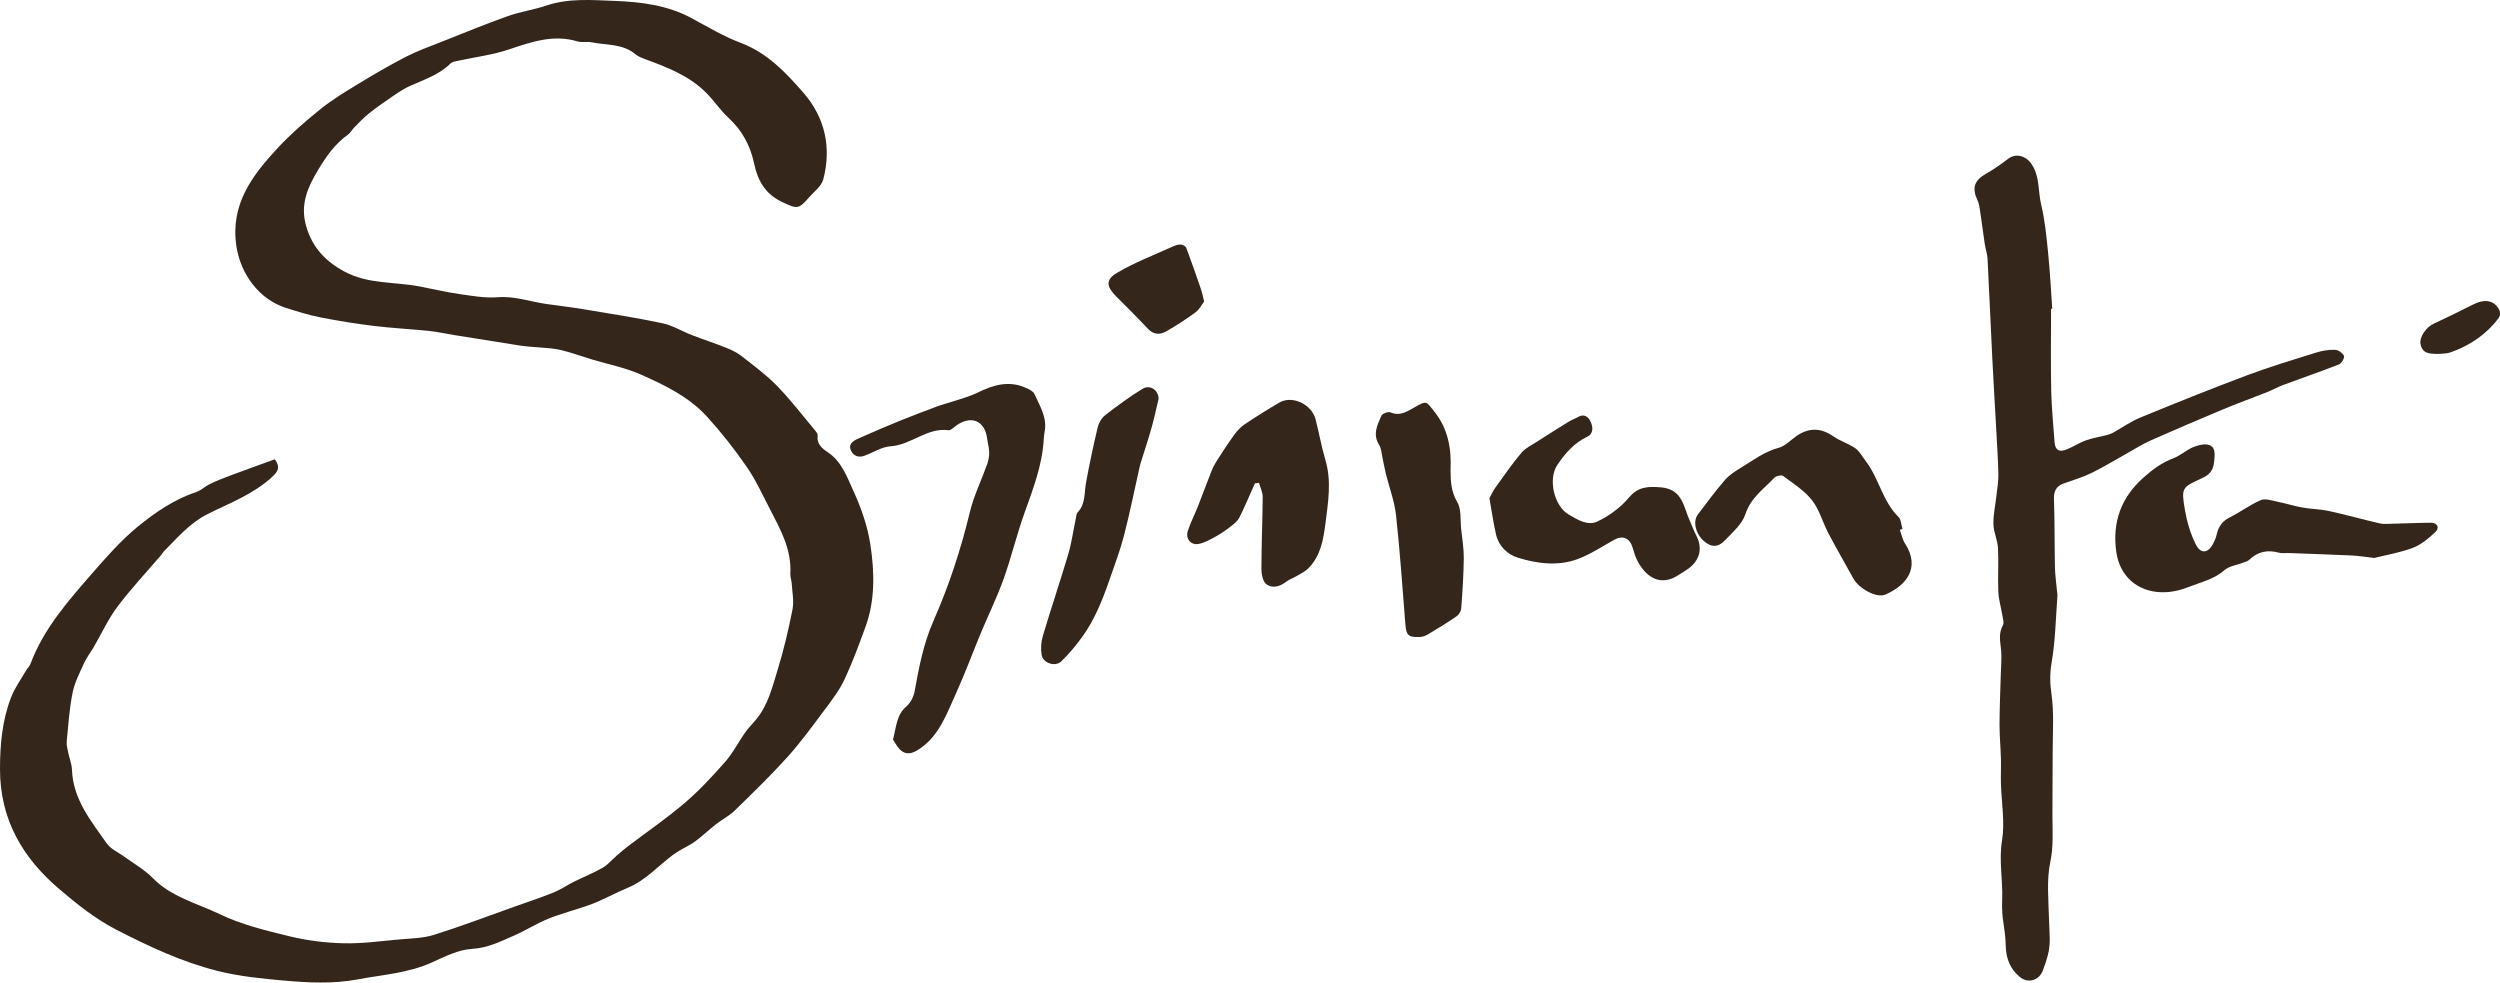
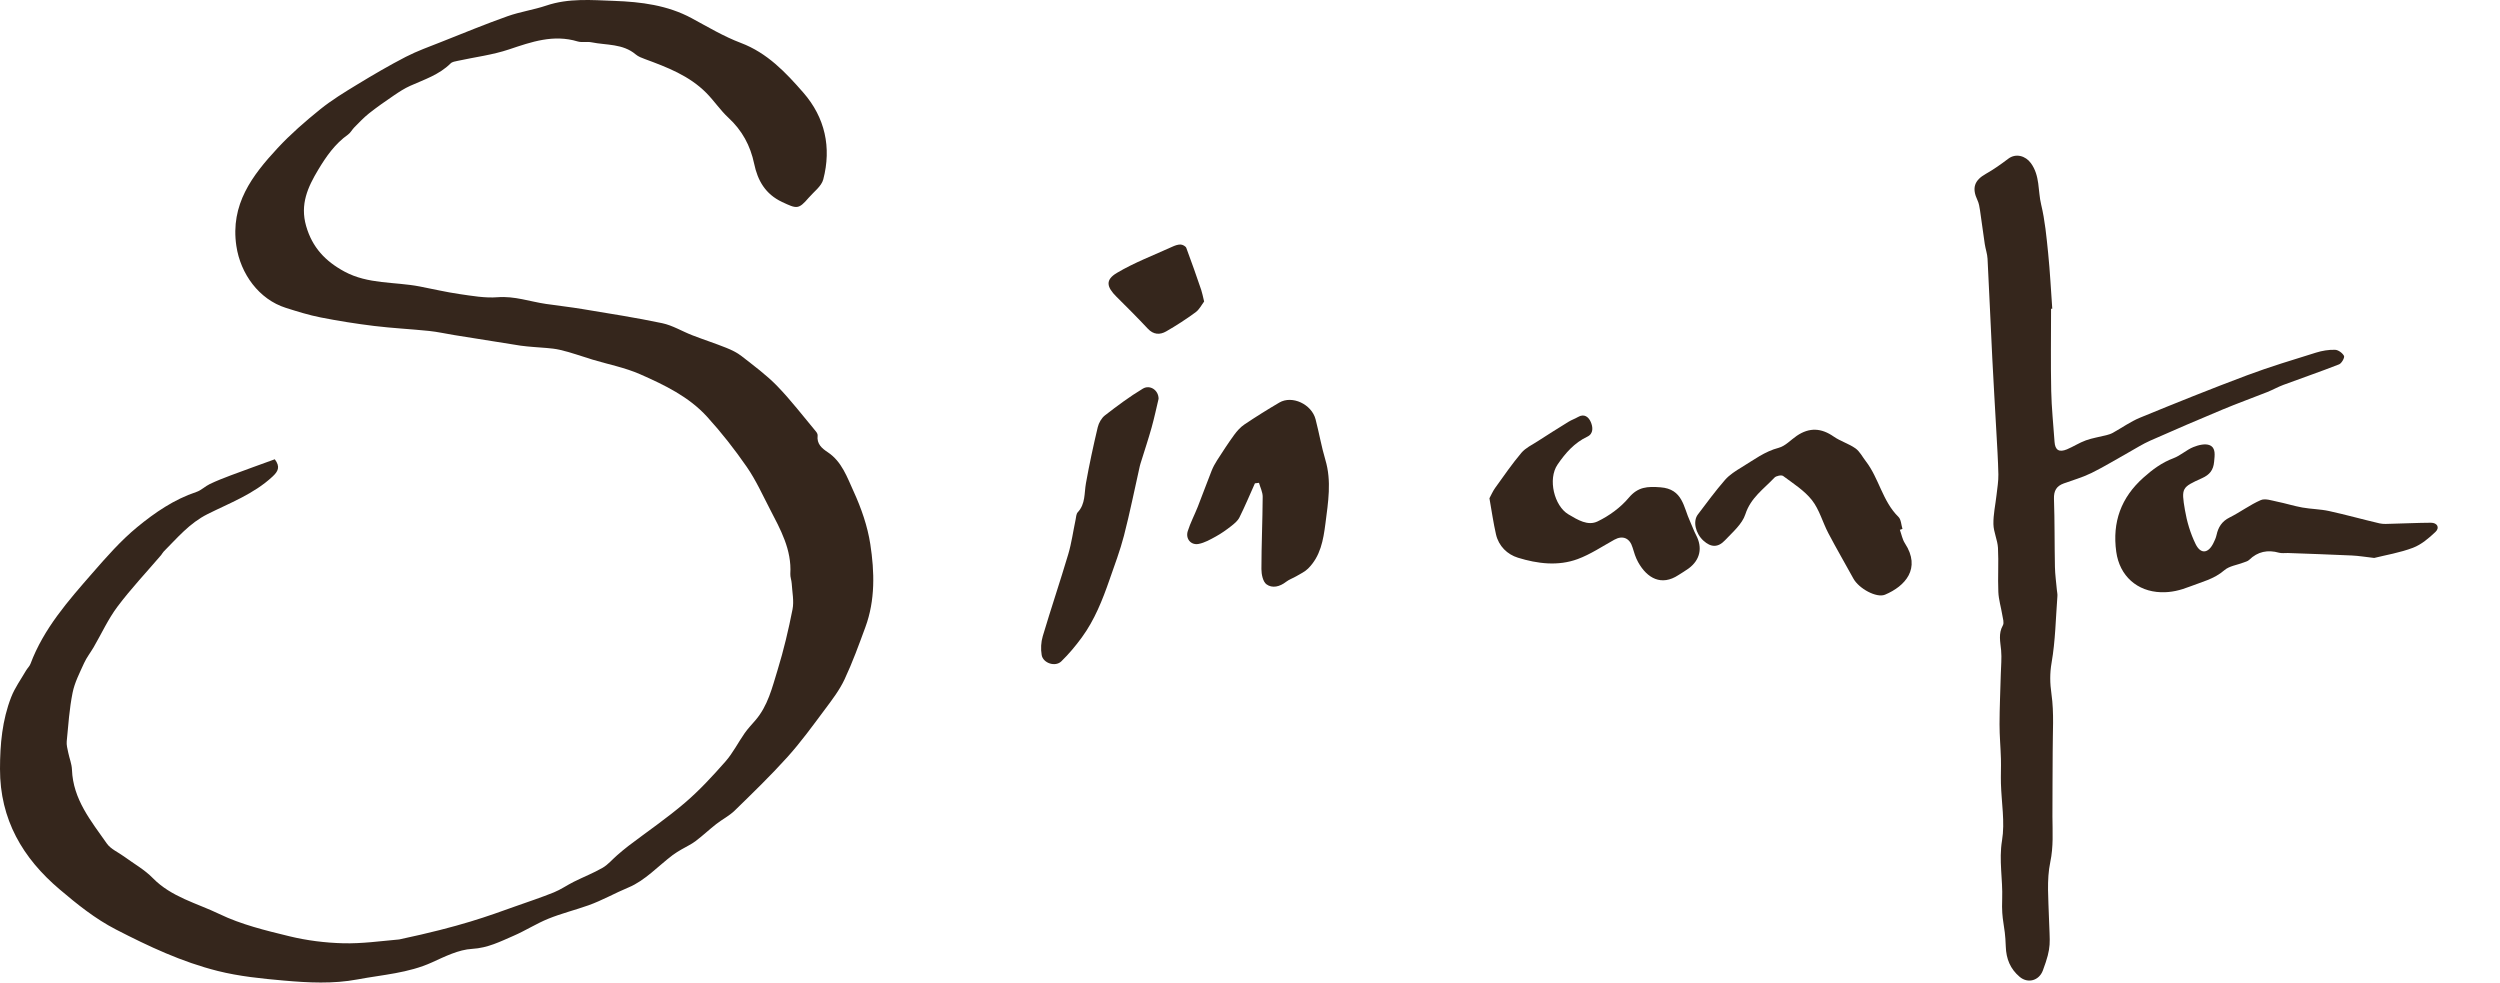
<svg xmlns="http://www.w3.org/2000/svg" width="229" height="90" viewBox="0 0 229 90" fill="none">
  <g clip-path="url(#clip0_1_73)">
-     <path d="M25.171 42.069C25.696 42.77 25.475 43.179 24.957 43.66C23.23 45.264 21.047 46.072 19.006 47.095C17.35 47.925 16.241 49.275 14.995 50.522C14.901 50.616 14.845 50.746 14.758 50.848C13.42 52.413 12.001 53.916 10.767 55.559C9.907 56.704 9.302 58.042 8.576 59.289C8.292 59.776 7.934 60.227 7.703 60.736C7.302 61.624 6.836 62.516 6.648 63.457C6.355 64.917 6.256 66.417 6.112 67.903C6.079 68.239 6.181 68.593 6.249 68.933C6.356 69.46 6.574 69.98 6.592 70.508C6.69 73.225 8.341 75.203 9.781 77.262C10.143 77.781 10.835 78.067 11.373 78.463C12.254 79.11 13.239 79.656 13.993 80.429C15.697 82.175 18.027 82.727 20.094 83.724C22.096 84.69 24.326 85.23 26.503 85.76C28.107 86.151 29.784 86.362 31.435 86.404C33.14 86.447 34.855 86.207 36.562 86.054C37.631 85.958 38.743 85.949 39.752 85.632C42.255 84.847 44.711 83.909 47.184 83.029C48.371 82.608 49.568 82.213 50.735 81.742C51.369 81.486 51.942 81.08 52.557 80.773C53.435 80.335 54.354 79.976 55.201 79.488C55.697 79.202 56.084 78.727 56.527 78.344C56.868 78.05 57.21 77.754 57.569 77.482C59.295 76.171 61.093 74.943 62.738 73.536C64.075 72.393 65.282 71.082 66.448 69.758C67.133 68.98 67.609 68.02 68.208 67.163C68.499 66.748 68.851 66.376 69.184 65.992C70.337 64.663 70.732 62.982 71.227 61.373C71.787 59.552 72.228 57.687 72.595 55.817C72.744 55.058 72.567 54.233 72.52 53.439C72.503 53.145 72.377 52.851 72.394 52.563C72.527 50.342 71.49 48.495 70.523 46.63C69.847 45.328 69.237 43.973 68.408 42.774C67.297 41.167 66.082 39.615 64.768 38.172C63.097 36.337 60.867 35.265 58.645 34.285C57.258 33.673 55.732 33.38 54.27 32.939C53.268 32.637 52.281 32.269 51.263 32.04C50.489 31.865 49.676 31.863 48.881 31.784C48.482 31.744 48.08 31.724 47.685 31.662C45.658 31.345 43.631 31.018 41.605 30.692C40.837 30.568 40.075 30.394 39.303 30.314C37.626 30.142 35.94 30.061 34.267 29.857C32.626 29.657 30.988 29.395 29.366 29.076C28.289 28.864 27.232 28.532 26.183 28.2C23.72 27.421 22.027 25.079 21.65 22.527C21.087 18.718 23.1 16.08 25.419 13.577C26.61 12.292 27.949 11.131 29.313 10.028C30.372 9.171 31.55 8.454 32.717 7.744C34.176 6.856 35.653 5.991 37.169 5.208C38.215 4.669 39.334 4.272 40.431 3.836C42.443 3.038 44.446 2.213 46.484 1.488C47.64 1.076 48.879 0.903 50.042 0.51C52.093 -0.182 54.2 0.005 56.279 0.082C58.717 0.171 61.144 0.473 63.362 1.67C64.84 2.467 66.298 3.342 67.859 3.931C70.285 4.847 71.976 6.64 73.59 8.491C75.572 10.765 76.176 13.502 75.412 16.432C75.246 17.067 74.546 17.566 74.076 18.114C73.141 19.207 72.979 19.13 71.642 18.503C70.102 17.78 69.401 16.528 69.082 15.003C68.732 13.329 67.977 11.945 66.72 10.782C65.978 10.094 65.406 9.224 64.69 8.503C63.128 6.931 61.112 6.161 59.087 5.415C58.788 5.305 58.469 5.186 58.231 4.985C57.047 3.984 55.554 4.153 54.182 3.875C53.767 3.792 53.303 3.914 52.906 3.795C50.697 3.129 48.691 3.832 46.627 4.526C45.115 5.034 43.499 5.23 41.931 5.573C41.705 5.623 41.428 5.658 41.279 5.806C40.234 6.846 38.87 7.283 37.575 7.862C37.05 8.096 36.557 8.418 36.079 8.743C35.305 9.269 34.536 9.806 33.802 10.386C33.321 10.767 32.898 11.223 32.462 11.66C32.254 11.868 32.114 12.161 31.881 12.326C30.689 13.168 29.882 14.326 29.145 15.555C28.192 17.143 27.474 18.714 28.039 20.694C28.604 22.672 29.808 23.932 31.549 24.874C33.721 26.049 36.142 25.797 38.44 26.239C39.654 26.472 40.859 26.758 42.08 26.935C43.24 27.102 44.429 27.317 45.583 27.226C47.134 27.104 48.544 27.625 50.019 27.841C51.135 28.004 52.258 28.128 53.371 28.313C55.804 28.719 58.245 29.094 60.657 29.604C61.611 29.806 62.488 30.351 63.413 30.709C64.445 31.108 65.499 31.449 66.526 31.86C67.018 32.057 67.517 32.297 67.931 32.622C69.051 33.501 70.214 34.352 71.2 35.37C72.464 36.675 73.574 38.132 74.743 39.529C74.826 39.627 74.908 39.78 74.895 39.896C74.803 40.662 75.272 41.059 75.826 41.426C77.116 42.282 77.601 43.729 78.192 45.017C78.892 46.546 79.468 48.197 79.721 49.853C80.108 52.383 80.18 54.969 79.269 57.446C78.675 59.06 78.088 60.684 77.357 62.238C76.896 63.218 76.217 64.106 75.563 64.981C74.455 66.464 73.365 67.972 72.13 69.344C70.594 71.051 68.938 72.65 67.294 74.253C66.801 74.733 66.157 75.053 65.61 75.482C64.962 75.989 64.363 76.557 63.707 77.052C63.312 77.351 62.848 77.556 62.419 77.811C62.147 77.974 61.87 78.134 61.617 78.325C60.28 79.339 59.075 80.666 57.578 81.287C56.332 81.803 55.154 82.484 53.883 82.933C52.672 83.362 51.416 83.673 50.228 84.155C49.136 84.598 48.129 85.249 47.045 85.718C45.83 86.245 44.678 86.836 43.25 86.916C42.003 86.987 40.753 87.617 39.574 88.153C37.396 89.144 35.048 89.283 32.755 89.714C30.506 90.137 28.247 90.018 26.002 89.82C23.97 89.641 21.914 89.434 19.944 88.94C16.676 88.121 13.635 86.696 10.628 85.145C8.697 84.15 7.063 82.824 5.459 81.465C2.086 78.608 -0.008 75.069 2.13038e-05 70.431C0.004 68.159 0.204 65.963 1.024 63.858C1.359 62.998 1.92 62.227 2.387 61.419C2.508 61.21 2.706 61.036 2.789 60.816C4.003 57.572 6.251 55.033 8.47 52.489C9.756 51.014 11.065 49.521 12.566 48.285C14.189 46.95 15.951 45.743 17.997 45.06C18.434 44.914 18.791 44.542 19.215 44.34C19.839 44.043 20.484 43.787 21.132 43.545C22.458 43.048 23.793 42.571 25.171 42.069Z" fill="#35261C" />
+     <path d="M25.171 42.069C25.696 42.77 25.475 43.179 24.957 43.66C23.23 45.264 21.047 46.072 19.006 47.095C17.35 47.925 16.241 49.275 14.995 50.522C14.901 50.616 14.845 50.746 14.758 50.848C13.42 52.413 12.001 53.916 10.767 55.559C9.907 56.704 9.302 58.042 8.576 59.289C8.292 59.776 7.934 60.227 7.703 60.736C7.302 61.624 6.836 62.516 6.648 63.457C6.355 64.917 6.256 66.417 6.112 67.903C6.079 68.239 6.181 68.593 6.249 68.933C6.356 69.46 6.574 69.98 6.592 70.508C6.69 73.225 8.341 75.203 9.781 77.262C10.143 77.781 10.835 78.067 11.373 78.463C12.254 79.11 13.239 79.656 13.993 80.429C15.697 82.175 18.027 82.727 20.094 83.724C22.096 84.69 24.326 85.23 26.503 85.76C28.107 86.151 29.784 86.362 31.435 86.404C33.14 86.447 34.855 86.207 36.562 86.054C42.255 84.847 44.711 83.909 47.184 83.029C48.371 82.608 49.568 82.213 50.735 81.742C51.369 81.486 51.942 81.08 52.557 80.773C53.435 80.335 54.354 79.976 55.201 79.488C55.697 79.202 56.084 78.727 56.527 78.344C56.868 78.05 57.21 77.754 57.569 77.482C59.295 76.171 61.093 74.943 62.738 73.536C64.075 72.393 65.282 71.082 66.448 69.758C67.133 68.98 67.609 68.02 68.208 67.163C68.499 66.748 68.851 66.376 69.184 65.992C70.337 64.663 70.732 62.982 71.227 61.373C71.787 59.552 72.228 57.687 72.595 55.817C72.744 55.058 72.567 54.233 72.52 53.439C72.503 53.145 72.377 52.851 72.394 52.563C72.527 50.342 71.49 48.495 70.523 46.63C69.847 45.328 69.237 43.973 68.408 42.774C67.297 41.167 66.082 39.615 64.768 38.172C63.097 36.337 60.867 35.265 58.645 34.285C57.258 33.673 55.732 33.38 54.27 32.939C53.268 32.637 52.281 32.269 51.263 32.04C50.489 31.865 49.676 31.863 48.881 31.784C48.482 31.744 48.08 31.724 47.685 31.662C45.658 31.345 43.631 31.018 41.605 30.692C40.837 30.568 40.075 30.394 39.303 30.314C37.626 30.142 35.94 30.061 34.267 29.857C32.626 29.657 30.988 29.395 29.366 29.076C28.289 28.864 27.232 28.532 26.183 28.2C23.72 27.421 22.027 25.079 21.65 22.527C21.087 18.718 23.1 16.08 25.419 13.577C26.61 12.292 27.949 11.131 29.313 10.028C30.372 9.171 31.55 8.454 32.717 7.744C34.176 6.856 35.653 5.991 37.169 5.208C38.215 4.669 39.334 4.272 40.431 3.836C42.443 3.038 44.446 2.213 46.484 1.488C47.64 1.076 48.879 0.903 50.042 0.51C52.093 -0.182 54.2 0.005 56.279 0.082C58.717 0.171 61.144 0.473 63.362 1.67C64.84 2.467 66.298 3.342 67.859 3.931C70.285 4.847 71.976 6.64 73.59 8.491C75.572 10.765 76.176 13.502 75.412 16.432C75.246 17.067 74.546 17.566 74.076 18.114C73.141 19.207 72.979 19.13 71.642 18.503C70.102 17.78 69.401 16.528 69.082 15.003C68.732 13.329 67.977 11.945 66.72 10.782C65.978 10.094 65.406 9.224 64.69 8.503C63.128 6.931 61.112 6.161 59.087 5.415C58.788 5.305 58.469 5.186 58.231 4.985C57.047 3.984 55.554 4.153 54.182 3.875C53.767 3.792 53.303 3.914 52.906 3.795C50.697 3.129 48.691 3.832 46.627 4.526C45.115 5.034 43.499 5.23 41.931 5.573C41.705 5.623 41.428 5.658 41.279 5.806C40.234 6.846 38.87 7.283 37.575 7.862C37.05 8.096 36.557 8.418 36.079 8.743C35.305 9.269 34.536 9.806 33.802 10.386C33.321 10.767 32.898 11.223 32.462 11.66C32.254 11.868 32.114 12.161 31.881 12.326C30.689 13.168 29.882 14.326 29.145 15.555C28.192 17.143 27.474 18.714 28.039 20.694C28.604 22.672 29.808 23.932 31.549 24.874C33.721 26.049 36.142 25.797 38.44 26.239C39.654 26.472 40.859 26.758 42.08 26.935C43.24 27.102 44.429 27.317 45.583 27.226C47.134 27.104 48.544 27.625 50.019 27.841C51.135 28.004 52.258 28.128 53.371 28.313C55.804 28.719 58.245 29.094 60.657 29.604C61.611 29.806 62.488 30.351 63.413 30.709C64.445 31.108 65.499 31.449 66.526 31.86C67.018 32.057 67.517 32.297 67.931 32.622C69.051 33.501 70.214 34.352 71.2 35.37C72.464 36.675 73.574 38.132 74.743 39.529C74.826 39.627 74.908 39.78 74.895 39.896C74.803 40.662 75.272 41.059 75.826 41.426C77.116 42.282 77.601 43.729 78.192 45.017C78.892 46.546 79.468 48.197 79.721 49.853C80.108 52.383 80.18 54.969 79.269 57.446C78.675 59.06 78.088 60.684 77.357 62.238C76.896 63.218 76.217 64.106 75.563 64.981C74.455 66.464 73.365 67.972 72.13 69.344C70.594 71.051 68.938 72.65 67.294 74.253C66.801 74.733 66.157 75.053 65.61 75.482C64.962 75.989 64.363 76.557 63.707 77.052C63.312 77.351 62.848 77.556 62.419 77.811C62.147 77.974 61.87 78.134 61.617 78.325C60.28 79.339 59.075 80.666 57.578 81.287C56.332 81.803 55.154 82.484 53.883 82.933C52.672 83.362 51.416 83.673 50.228 84.155C49.136 84.598 48.129 85.249 47.045 85.718C45.83 86.245 44.678 86.836 43.25 86.916C42.003 86.987 40.753 87.617 39.574 88.153C37.396 89.144 35.048 89.283 32.755 89.714C30.506 90.137 28.247 90.018 26.002 89.82C23.97 89.641 21.914 89.434 19.944 88.94C16.676 88.121 13.635 86.696 10.628 85.145C8.697 84.15 7.063 82.824 5.459 81.465C2.086 78.608 -0.008 75.069 2.13038e-05 70.431C0.004 68.159 0.204 65.963 1.024 63.858C1.359 62.998 1.92 62.227 2.387 61.419C2.508 61.21 2.706 61.036 2.789 60.816C4.003 57.572 6.251 55.033 8.47 52.489C9.756 51.014 11.065 49.521 12.566 48.285C14.189 46.95 15.951 45.743 17.997 45.06C18.434 44.914 18.791 44.542 19.215 44.34C19.839 44.043 20.484 43.787 21.132 43.545C22.458 43.048 23.793 42.571 25.171 42.069Z" fill="#35261C" />
    <path d="M187.877 28.284C187.877 30.792 187.839 33.3 187.891 35.807C187.923 37.367 188.09 38.923 188.197 40.481C188.248 41.224 188.611 41.46 189.329 41.161C189.919 40.914 190.466 40.553 191.065 40.337C191.665 40.12 192.308 40.026 192.93 39.867C193.135 39.814 193.345 39.751 193.53 39.65C194.363 39.19 195.15 38.62 196.023 38.261C199.272 36.926 202.531 35.614 205.819 34.381C207.897 33.602 210.027 32.962 212.146 32.3C212.702 32.127 213.307 32.025 213.886 32.041C214.18 32.048 214.575 32.333 214.711 32.602C214.788 32.753 214.493 33.283 214.261 33.374C212.572 34.038 210.853 34.626 209.151 35.258C208.651 35.444 208.182 35.713 207.685 35.911C206.32 36.453 204.937 36.95 203.582 37.516C201.364 38.441 199.155 39.391 196.957 40.364C196.274 40.667 195.637 41.075 194.981 41.441C193.846 42.074 192.736 42.757 191.571 43.33C190.766 43.726 189.889 43.975 189.04 44.282C188.37 44.524 188.118 44.958 188.144 45.702C188.215 47.778 188.19 49.858 188.232 51.937C188.246 52.635 188.347 53.332 188.408 54.029C188.425 54.218 188.473 54.407 188.459 54.593C188.306 56.629 188.275 58.687 187.928 60.69C187.753 61.705 187.773 62.58 187.916 63.591C188.161 65.314 188.023 67.092 188.026 68.847C188.028 70.834 187.993 72.821 188.003 74.808C188.01 76.197 188.104 77.545 187.806 78.966C187.461 80.615 187.641 82.386 187.686 84.102C187.746 86.424 187.961 86.655 187.128 88.891C186.779 89.828 185.755 90.117 184.999 89.477C184.139 88.75 183.766 87.829 183.73 86.706C183.663 84.551 183.322 84.477 183.4 82.329C183.464 80.552 183.087 78.809 183.385 76.993C183.664 75.298 183.331 73.504 183.285 71.753C183.265 71.01 183.306 70.266 183.286 69.523C183.256 68.461 183.155 67.4 183.157 66.338C183.161 64.807 183.233 63.276 183.273 61.745C183.292 61.018 183.368 60.285 183.303 59.565C183.232 58.786 183.034 58.04 183.464 57.28C183.594 57.05 183.463 56.656 183.412 56.343C183.298 55.636 183.079 54.936 183.048 54.227C182.99 52.884 183.086 51.534 183.015 50.192C182.975 49.458 182.61 48.737 182.597 48.007C182.581 47.115 182.786 46.22 182.884 45.326C182.953 44.704 183.063 44.079 183.051 43.458C183.025 42.142 182.936 40.827 182.865 39.513C182.743 37.281 182.605 35.05 182.494 32.818C182.342 29.779 182.217 26.738 182.059 23.7C182.035 23.248 181.873 22.806 181.805 22.355C181.651 21.327 181.523 20.295 181.369 19.268C181.322 18.957 181.273 18.631 181.141 18.353C180.606 17.224 180.845 16.522 181.902 15.926C182.618 15.522 183.297 15.041 183.954 14.542C184.646 14.015 185.539 14.269 186.03 14.945C186.874 16.104 186.665 17.479 186.97 18.738C187.321 20.192 187.459 21.704 187.611 23.199C187.783 24.888 187.866 26.585 187.988 28.279C187.951 28.281 187.914 28.282 187.877 28.284Z" fill="#35261C" />
-     <path d="M81.795 67.754C82.111 66.54 82.123 65.477 83.027 64.704C83.4 64.386 83.687 63.83 83.776 63.338C84.176 61.123 84.588 58.951 85.517 56.846C86.928 53.65 88.018 50.32 88.841 46.903C89.202 45.402 89.904 43.985 90.425 42.52C90.547 42.178 90.618 41.797 90.611 41.436C90.603 41.009 90.475 40.585 90.42 40.157C90.206 38.514 88.945 38.003 87.562 39.001C87.348 39.156 87.097 39.436 86.898 39.409C84.914 39.138 83.466 40.761 81.573 40.88C80.758 40.931 79.977 41.461 79.171 41.749C78.643 41.938 78.185 41.776 77.949 41.27C77.682 40.699 78.126 40.397 78.541 40.209C79.83 39.625 81.134 39.072 82.444 38.537C83.58 38.073 84.73 37.642 85.88 37.212C86.302 37.054 86.745 36.952 87.173 36.807C87.959 36.543 88.777 36.343 89.515 35.98C90.963 35.266 92.409 34.819 93.978 35.531C94.261 35.66 94.63 35.824 94.743 36.071C95.248 37.183 95.95 38.259 95.681 39.585C95.644 39.77 95.623 39.959 95.613 40.148C95.492 42.546 94.649 44.746 93.848 46.972C93.131 48.965 92.643 51.041 91.93 53.036C91.333 54.706 90.544 56.307 89.861 57.947C89.069 59.851 88.357 61.792 87.502 63.667C86.703 65.419 86.047 67.296 84.38 68.49C83.844 68.873 83.23 69.244 82.603 68.8C82.231 68.537 82.016 68.051 81.795 67.754Z" fill="#35261C" />
    <path d="M217.476 51.108C216.659 51.015 216.047 50.911 215.432 50.883C213.477 50.792 211.522 50.728 209.567 50.656C209.298 50.646 209.014 50.7 208.763 50.63C207.718 50.337 206.809 50.519 206.019 51.288C205.893 51.411 205.688 51.459 205.513 51.526C204.918 51.757 204.2 51.842 203.747 52.236C202.809 53.05 201.68 53.303 200.587 53.73C199.716 54.07 198.891 54.277 197.949 54.248C195.769 54.181 194.153 52.764 193.848 50.542C193.475 47.829 194.285 45.579 196.343 43.746C197.178 43.003 198.031 42.368 199.089 41.973C199.732 41.732 200.27 41.213 200.909 40.953C201.369 40.766 202.001 40.607 202.409 40.782C202.987 41.029 202.866 41.707 202.813 42.296C202.744 43.058 202.413 43.482 201.707 43.8C199.845 44.641 199.798 44.688 200.139 46.712C200.319 47.781 200.642 48.865 201.117 49.835C201.583 50.786 202.276 50.698 202.743 49.759C202.862 49.52 202.978 49.27 203.034 49.012C203.191 48.288 203.524 47.754 204.228 47.403C205.205 46.917 206.093 46.242 207.088 45.809C207.49 45.634 208.083 45.849 208.577 45.948C209.354 46.104 210.115 46.349 210.895 46.489C211.706 46.634 212.544 46.636 213.346 46.812C214.892 47.15 216.418 47.58 217.96 47.939C218.317 48.022 218.705 47.985 219.079 47.976C220.274 47.949 221.47 47.889 222.665 47.882C223.25 47.878 223.504 48.329 223.091 48.721C222.483 49.298 221.792 49.886 221.026 50.177C219.831 50.631 218.543 50.84 217.476 51.108Z" fill="#35261C" />
    <path d="M114.95 44.273C114.483 45.317 114.042 46.374 113.532 47.397C113.371 47.719 113.048 47.98 112.754 48.209C112.317 48.55 111.859 48.874 111.375 49.14C110.869 49.417 110.34 49.722 109.786 49.825C109.08 49.956 108.579 49.344 108.8 48.647C109.041 47.885 109.421 47.168 109.716 46.422C110.146 45.33 110.545 44.226 110.978 43.135C111.111 42.8 111.285 42.475 111.481 42.171C111.988 41.384 112.497 40.596 113.047 39.84C113.31 39.478 113.628 39.124 113.995 38.877C115.038 38.177 116.105 37.51 117.189 36.874C118.357 36.19 120.148 37.022 120.507 38.41C120.827 39.642 121.041 40.905 121.404 42.123C121.986 44.081 121.657 46.005 121.409 47.96C121.214 49.487 120.955 50.95 119.822 52.079C119.53 52.371 119.128 52.555 118.766 52.77C118.448 52.958 118.083 53.077 117.796 53.3C117.226 53.745 116.54 53.913 116.008 53.522C115.681 53.282 115.545 52.605 115.546 52.124C115.548 49.919 115.648 47.714 115.662 45.508C115.665 45.082 115.442 44.654 115.323 44.227C115.199 44.242 115.074 44.257 114.95 44.273Z" fill="#35261C" />
    <path d="M136.432 45.641C136.587 45.357 136.741 44.992 136.966 44.679C137.744 43.597 138.503 42.495 139.36 41.478C139.74 41.029 140.331 40.754 140.841 40.424C141.781 39.816 142.729 39.219 143.682 38.632C143.953 38.465 144.262 38.362 144.537 38.201C145.12 37.857 145.515 38.201 145.711 38.644C145.915 39.102 145.983 39.722 145.402 39.997C144.209 40.563 143.395 41.496 142.672 42.553C141.758 43.892 142.371 46.344 143.66 47.111C144.535 47.632 145.448 48.192 146.343 47.76C147.402 47.249 148.439 46.495 149.192 45.598C150.046 44.581 150.904 44.55 152.094 44.637C154.157 44.788 154.204 46.465 154.808 47.756C155.002 48.17 155.146 48.608 155.359 49.011C155.97 50.166 155.739 51.281 154.685 52.066C154.383 52.29 154.053 52.474 153.738 52.681C152.198 53.693 150.886 52.992 150.05 51.489C149.821 51.076 149.677 50.607 149.542 50.15C149.289 49.289 148.645 49.012 147.879 49.435C146.766 50.05 145.69 50.778 144.508 51.214C142.713 51.875 140.83 51.637 139.05 51.088C138.075 50.788 137.28 50.032 137.032 48.946C136.792 47.897 136.643 46.827 136.432 45.641Z" fill="#35261C" />
    <path d="M174.027 48.532C174.178 48.946 174.256 49.407 174.49 49.766C175.996 52.079 174.506 53.7 172.667 54.473C171.888 54.8 170.269 53.908 169.77 52.996C169.008 51.607 168.211 50.238 167.474 48.836C166.951 47.839 166.656 46.681 165.978 45.818C165.281 44.93 164.26 44.289 163.336 43.601C163.183 43.487 162.696 43.586 162.539 43.753C161.565 44.79 160.366 45.589 159.875 47.107C159.584 48.01 158.707 48.749 158.014 49.486C157.362 50.18 156.717 50.144 156.035 49.525C155.306 48.862 155.052 47.75 155.522 47.13C156.334 46.059 157.13 44.971 158.011 43.96C158.425 43.486 158.996 43.128 159.543 42.797C160.633 42.139 161.642 41.354 162.929 41.019C163.536 40.86 164.036 40.292 164.589 39.917C165.746 39.134 166.837 39.202 167.969 39.991C168.584 40.42 169.346 40.637 169.958 41.069C170.352 41.347 170.594 41.841 170.902 42.239C172.118 43.809 172.431 45.91 173.897 47.346C174.143 47.587 174.149 48.075 174.266 48.45C174.186 48.477 174.107 48.505 174.027 48.532Z" fill="#35261C" />
-     <path d="M132.871 43.035C132.873 44.058 132.911 45.013 133.48 45.979C133.877 46.653 133.753 47.64 133.845 48.489C133.941 49.369 134.092 50.252 134.083 51.133C134.066 52.668 133.964 54.203 133.849 55.734C133.829 55.993 133.623 56.317 133.405 56.466C132.544 57.056 131.651 57.601 130.753 58.134C130.533 58.265 130.251 58.347 129.995 58.353C128.981 58.377 128.811 58.176 128.73 57.159C128.464 53.828 128.237 50.492 127.874 47.171C127.734 45.901 127.259 44.669 126.949 43.417C126.827 42.921 126.744 42.415 126.633 41.916C126.545 41.523 126.533 41.075 126.329 40.752C125.716 39.783 126.166 38.919 126.543 38.072C126.629 37.876 127.159 37.683 127.364 37.771C128.265 38.159 128.927 37.665 129.624 37.279C130.703 36.679 130.617 36.737 131.388 37.704C132.656 39.295 132.956 41.098 132.871 43.035Z" fill="#35261C" />
    <path d="M106.127 36.529C105.944 37.293 105.744 38.241 105.485 39.171C105.197 40.203 104.856 41.219 104.539 42.243C104.491 42.397 104.438 42.551 104.403 42.709C103.925 44.828 103.499 46.961 102.956 49.064C102.602 50.436 102.094 51.77 101.628 53.113C100.984 54.969 100.261 56.795 99.092 58.392C98.525 59.167 97.901 59.914 97.214 60.582C96.666 61.114 95.548 60.75 95.418 60.002C95.322 59.447 95.355 58.819 95.516 58.279C96.264 55.764 97.106 53.277 97.853 50.761C98.157 49.735 98.3 48.661 98.523 47.61C98.573 47.374 98.578 47.078 98.723 46.922C99.441 46.154 99.308 45.178 99.473 44.261C99.781 42.543 100.15 40.834 100.553 39.135C100.647 38.737 100.899 38.291 101.215 38.047C102.334 37.181 103.473 36.328 104.683 35.602C105.324 35.216 106.123 35.72 106.127 36.529Z" fill="#35261C" />
    <path d="M110.298 27.62C110.085 27.897 109.869 28.344 109.516 28.604C108.652 29.239 107.747 29.824 106.817 30.358C106.245 30.686 105.659 30.663 105.141 30.109C104.209 29.113 103.243 28.147 102.274 27.186C101.352 26.272 101.238 25.632 102.31 24.996C103.907 24.049 105.669 23.383 107.366 22.608C107.608 22.498 107.88 22.392 108.136 22.398C108.32 22.401 108.607 22.553 108.665 22.708C109.147 23.982 109.589 25.271 110.033 26.56C110.128 26.838 110.178 27.132 110.298 27.62Z" fill="#35261C" />
-     <path d="M223.272 32.424C222.568 32.401 221.874 32.409 221.716 31.496C221.609 30.879 222.232 29.978 222.895 29.667C224.109 29.097 225.319 28.516 226.513 27.905C227.596 27.35 228.485 27.494 228.94 28.4C229.033 28.585 229.017 28.94 228.897 29.101C227.76 30.632 226.241 31.655 224.46 32.281C224.092 32.411 223.669 32.381 223.272 32.424Z" fill="#35261C" />
  </g>
  <defs>
    <clipPath id="clip0_1_73">
      <rect width="229" height="90" fill="white" />
    </clipPath>
  </defs>
</svg>